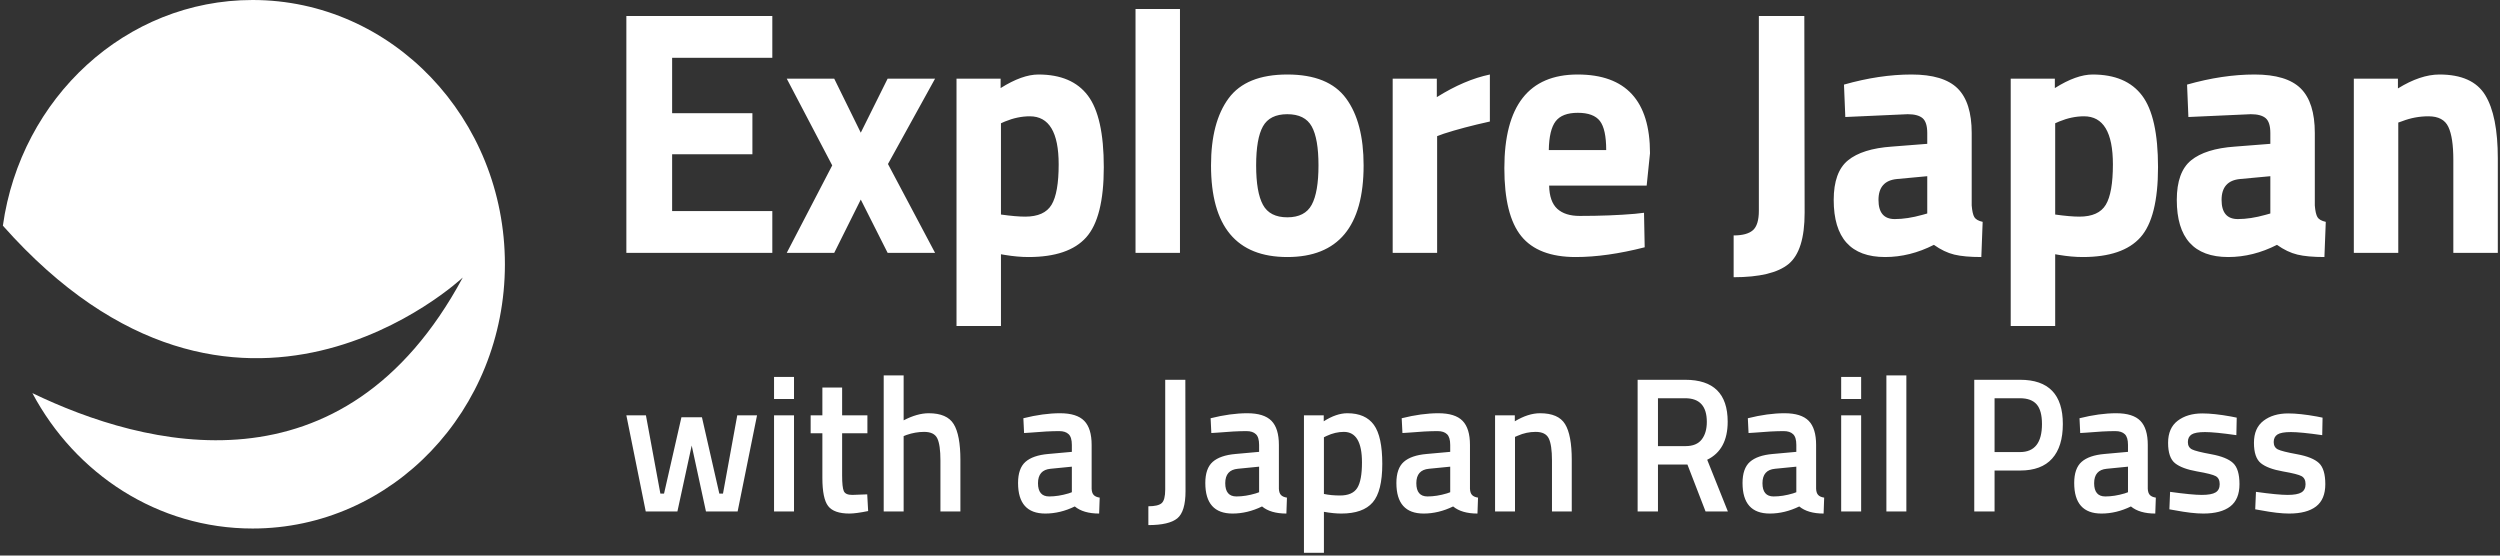
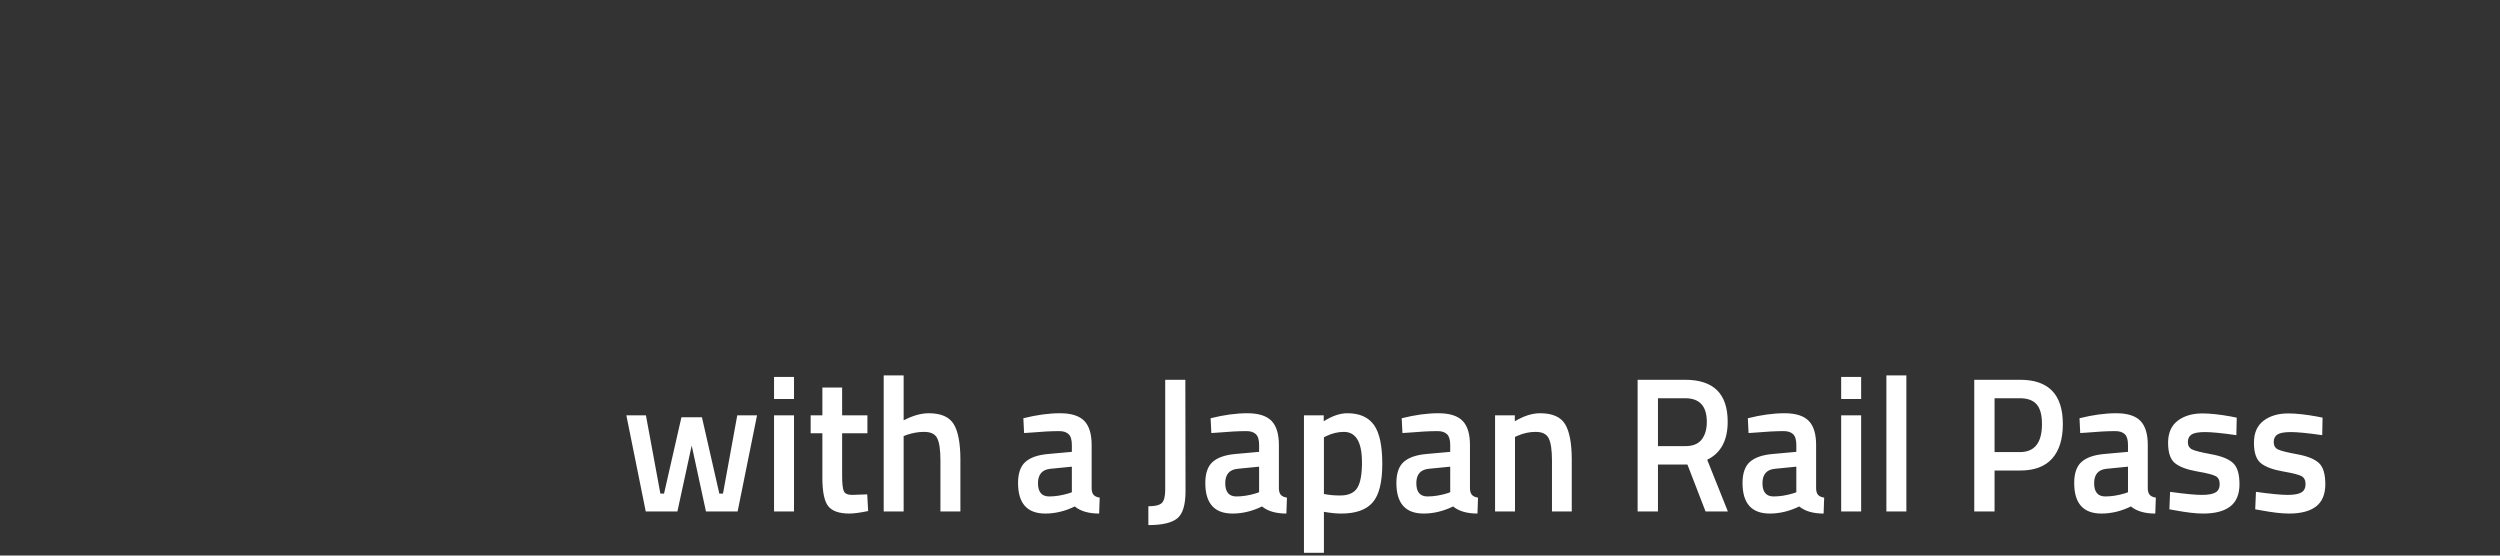
<svg xmlns="http://www.w3.org/2000/svg" width="81" height="18" viewBox="0 0 81 18" fill="none">
  <rect x="0" y="0" width="81" height="18" fill="#333333" stroke="none" />
-   <path fill-rule="evenodd" clip-rule="evenodd" d="M16.359 8.563C16.359 13.293 12.7 17.124 8.183 17.124C5.112 17.124 2.443 15.356 1.049 12.737C4.672 14.484 11.123 16.191 14.994 8.991C14.994 8.991 7.685 15.871 0.093 7.312C0.673 3.173 4.071 0 8.183 0C12.7 0 16.359 3.833 16.359 8.563Z" fill="white" />
-   <path fill-rule="evenodd" clip-rule="evenodd" d="M20.294 8.192V0.518H25.023V1.872H21.777V3.667H24.378V4.998H21.777V6.838H25.023V8.192H20.294ZM25.491 2.549H27.029L27.889 4.299L28.759 2.549H30.296L28.77 5.314L30.296 8.192H28.759L27.889 6.466L27.029 8.192H25.491L26.964 5.359L25.491 2.549ZM30.991 10.563V2.549H32.42V2.854C32.886 2.56 33.294 2.414 33.646 2.414C34.369 2.414 34.903 2.641 35.247 3.097C35.591 3.552 35.763 4.325 35.763 5.416C35.763 6.507 35.573 7.265 35.193 7.69C34.814 8.115 34.19 8.328 33.323 8.328C33.087 8.328 32.832 8.305 32.56 8.26L32.431 8.238V10.563H30.991ZM33.366 3.768C33.101 3.768 32.832 3.825 32.56 3.937L32.431 3.994V6.951C32.753 6.996 33.015 7.019 33.216 7.019C33.631 7.019 33.916 6.891 34.07 6.635C34.224 6.379 34.301 5.943 34.301 5.326C34.301 4.287 33.989 3.768 33.366 3.768ZM36.791 8.192V0.292H38.231V8.192H36.791ZM41.709 2.414C42.598 2.414 43.232 2.671 43.612 3.187C43.992 3.702 44.181 4.426 44.181 5.359C44.181 7.338 43.357 8.328 41.709 8.328C40.061 8.328 39.237 7.338 39.237 5.359C39.237 4.426 39.427 3.702 39.806 3.187C40.186 2.671 40.821 2.414 41.709 2.414ZM41.709 7.041C42.089 7.041 42.352 6.906 42.499 6.635C42.646 6.364 42.719 5.939 42.719 5.359C42.719 4.78 42.646 4.359 42.499 4.095C42.352 3.832 42.089 3.7 41.709 3.7C41.329 3.7 41.066 3.832 40.919 4.095C40.772 4.359 40.699 4.78 40.699 5.359C40.699 5.939 40.772 6.364 40.919 6.635C41.066 6.906 41.329 7.041 41.709 7.041ZM45.123 8.192V2.549H46.553V3.147C47.154 2.771 47.728 2.527 48.272 2.414V3.937C47.692 4.065 47.194 4.197 46.778 4.332L46.563 4.411V8.192H45.123ZM50.455 6.765C50.624 6.919 50.865 6.996 51.181 6.996C51.847 6.996 52.442 6.973 52.965 6.928L53.266 6.894L53.288 8.012C52.464 8.223 51.718 8.328 51.052 8.328C50.242 8.328 49.654 8.102 49.289 7.651C48.923 7.199 48.741 6.466 48.741 5.45C48.741 3.426 49.533 2.414 51.116 2.414C52.678 2.414 53.46 3.264 53.46 4.964L53.352 6.014H50.192C50.199 6.36 50.287 6.61 50.455 6.765ZM52.041 4.863C52.041 4.411 51.973 4.097 51.837 3.92C51.7 3.744 51.462 3.655 51.122 3.655C50.781 3.655 50.541 3.747 50.401 3.932C50.262 4.116 50.188 4.426 50.181 4.863H52.041ZM56.17 8.982V7.628C56.457 7.628 56.665 7.572 56.794 7.459C56.923 7.346 56.987 7.135 56.987 6.827V0.518H58.46L58.47 6.894C58.47 7.715 58.297 8.268 57.949 8.554C57.602 8.839 57.009 8.982 56.17 8.982ZM63.883 4.31V6.657C63.898 6.838 63.926 6.964 63.969 7.036C64.013 7.107 64.102 7.158 64.238 7.188L64.195 8.328C63.83 8.328 63.538 8.302 63.319 8.249C63.101 8.196 62.88 8.091 62.658 7.933C62.142 8.196 61.615 8.328 61.078 8.328C59.967 8.328 59.412 7.711 59.412 6.477C59.412 5.875 59.566 5.448 59.874 5.196C60.182 4.944 60.655 4.795 61.293 4.75L62.443 4.66V4.31C62.443 4.077 62.393 3.917 62.293 3.83C62.192 3.744 62.031 3.7 61.809 3.7L59.788 3.791L59.745 2.741C60.512 2.523 61.241 2.414 61.932 2.414C62.624 2.414 63.122 2.564 63.427 2.865C63.731 3.166 63.883 3.648 63.883 4.31ZM61.465 5.8C61.064 5.837 60.863 6.063 60.863 6.477C60.863 6.891 61.039 7.098 61.39 7.098C61.662 7.098 61.959 7.052 62.282 6.962L62.443 6.917V5.709L61.465 5.8ZM65.147 10.563V2.549H66.577V2.854C67.043 2.56 67.451 2.414 67.802 2.414C68.526 2.414 69.06 2.641 69.404 3.097C69.748 3.552 69.92 4.325 69.92 5.416C69.92 6.507 69.73 7.265 69.35 7.69C68.971 8.115 68.347 8.328 67.48 8.328C67.243 8.328 66.989 8.305 66.717 8.26L66.588 8.238V10.563H65.147ZM67.523 3.768C67.258 3.768 66.989 3.825 66.717 3.937L66.588 3.994V6.951C66.91 6.996 67.172 7.019 67.372 7.019C67.788 7.019 68.073 6.891 68.227 6.635C68.381 6.379 68.458 5.943 68.458 5.326C68.458 4.287 68.146 3.768 67.523 3.768ZM75 4.31V6.657C75.014 6.838 75.043 6.964 75.086 7.036C75.129 7.107 75.218 7.158 75.355 7.188L75.311 8.328C74.946 8.328 74.654 8.302 74.436 8.249C74.217 8.196 73.996 8.091 73.774 7.933C73.258 8.196 72.732 8.328 72.194 8.328C71.084 8.328 70.528 7.711 70.528 6.477C70.528 5.875 70.682 5.448 70.99 5.196C71.299 4.944 71.772 4.795 72.409 4.75L73.559 4.66V4.31C73.559 4.077 73.509 3.917 73.409 3.83C73.309 3.744 73.147 3.7 72.925 3.7L70.904 3.791L70.861 2.741C71.628 2.523 72.357 2.414 73.049 2.414C73.74 2.414 74.238 2.564 74.543 2.865C74.847 3.166 75 3.648 75 4.31ZM72.581 5.8C72.18 5.837 71.979 6.063 71.979 6.477C71.979 6.891 72.155 7.098 72.506 7.098C72.778 7.098 73.076 7.052 73.398 6.962L73.559 6.917V5.709L72.581 5.8ZM77.704 8.192H76.264V2.549H77.693V2.865C78.181 2.564 78.629 2.414 79.037 2.414C79.754 2.414 80.248 2.636 80.52 3.08C80.793 3.524 80.929 4.208 80.929 5.134V8.192H79.488V5.179C79.488 4.697 79.435 4.342 79.327 4.112C79.22 3.883 79.005 3.768 78.682 3.768C78.388 3.768 78.105 3.821 77.833 3.926L77.704 3.971V8.192Z" fill="white" />
  <path fill-rule="evenodd" clip-rule="evenodd" d="M20.294 13.457H20.928L21.396 15.992H21.515L22.078 13.52H22.743L23.306 15.992H23.425L23.887 13.457H24.528L23.899 16.571H22.873L22.411 14.435L21.948 16.571H20.922L20.294 13.457ZM25.079 16.571V13.457H25.726V16.571H25.079ZM25.079 12.928V12.212H25.726V12.928H25.079ZM28.104 14.037H27.285V15.406C27.285 15.66 27.303 15.828 27.339 15.911C27.375 15.994 27.465 16.035 27.612 16.035L28.098 16.017L28.128 16.558C27.863 16.612 27.661 16.639 27.523 16.639C27.187 16.639 26.956 16.558 26.832 16.396C26.707 16.235 26.645 15.93 26.645 15.481V14.037H26.265V13.457H26.645V12.555H27.285V13.457H28.104V14.037ZM29.278 16.571H28.632V12.162H29.278V13.619C29.571 13.466 29.842 13.389 30.091 13.389C30.486 13.389 30.756 13.506 30.9 13.741C31.044 13.975 31.117 14.362 31.117 14.902V16.571H30.47V14.921C30.47 14.585 30.437 14.346 30.369 14.205C30.302 14.063 30.16 13.993 29.942 13.993C29.753 13.993 29.563 14.026 29.373 14.092L29.278 14.13V16.571ZM35.369 14.416V15.836C35.373 15.927 35.395 15.995 35.437 16.038C35.478 16.082 35.543 16.11 35.63 16.123L35.612 16.639C35.272 16.639 35.009 16.563 34.823 16.409C34.507 16.563 34.189 16.639 33.868 16.639C33.279 16.639 32.985 16.309 32.985 15.649C32.985 15.334 33.065 15.105 33.225 14.964C33.385 14.823 33.631 14.738 33.963 14.709L34.728 14.64V14.416C34.728 14.25 34.694 14.134 34.624 14.068C34.555 14.001 34.453 13.968 34.319 13.968C34.066 13.968 33.75 13.985 33.37 14.018L33.18 14.03L33.157 13.551C33.588 13.443 33.984 13.389 34.346 13.389C34.708 13.389 34.968 13.471 35.129 13.635C35.289 13.799 35.369 14.059 35.369 14.416ZM34.04 15.188C33.768 15.213 33.631 15.369 33.631 15.655C33.631 15.942 33.752 16.085 33.993 16.085C34.191 16.085 34.4 16.052 34.622 15.986L34.728 15.948V15.12L34.04 15.188ZM37.207 17.013V16.403C37.417 16.403 37.56 16.37 37.637 16.303C37.714 16.237 37.753 16.089 37.753 15.861V12.305H38.405L38.411 15.911C38.411 16.355 38.322 16.65 38.144 16.795C37.966 16.94 37.654 17.013 37.207 17.013ZM41.436 14.416V15.836C41.44 15.927 41.462 15.995 41.504 16.038C41.545 16.082 41.61 16.11 41.697 16.123L41.679 16.639C41.339 16.639 41.076 16.563 40.89 16.409C40.574 16.563 40.255 16.639 39.935 16.639C39.346 16.639 39.052 16.309 39.052 15.649C39.052 15.334 39.132 15.105 39.292 14.964C39.452 14.823 39.698 14.738 40.03 14.709L40.795 14.64V14.416C40.795 14.25 40.761 14.134 40.691 14.068C40.622 14.001 40.52 13.968 40.386 13.968C40.133 13.968 39.817 13.985 39.437 14.018L39.247 14.03L39.224 13.551C39.655 13.443 40.051 13.389 40.413 13.389C40.774 13.389 41.035 13.471 41.196 13.635C41.356 13.799 41.436 14.059 41.436 14.416ZM40.107 15.188C39.834 15.213 39.698 15.369 39.698 15.655C39.698 15.942 39.819 16.085 40.06 16.085C40.258 16.085 40.467 16.052 40.688 15.986L40.795 15.948V15.12L40.107 15.188ZM42.248 17.91V13.457H42.889V13.65C43.161 13.476 43.416 13.389 43.654 13.389C44.045 13.389 44.332 13.514 44.514 13.766C44.696 14.017 44.786 14.438 44.786 15.03C44.786 15.621 44.683 16.038 44.475 16.278C44.267 16.519 43.928 16.639 43.458 16.639C43.296 16.639 43.108 16.621 42.895 16.583V17.91H42.248ZM43.541 13.993C43.355 13.993 43.169 14.037 42.984 14.124L42.895 14.167V16.004C43.053 16.038 43.227 16.054 43.416 16.054C43.685 16.054 43.871 15.973 43.974 15.811C44.077 15.649 44.128 15.373 44.128 14.983C44.128 14.323 43.932 13.993 43.541 13.993ZM47.627 14.416V15.836C47.631 15.927 47.654 15.995 47.695 16.038C47.737 16.082 47.801 16.11 47.888 16.123L47.87 16.639C47.53 16.639 47.267 16.563 47.081 16.409C46.765 16.563 46.447 16.639 46.127 16.639C45.538 16.639 45.243 16.309 45.243 15.649C45.243 15.334 45.323 15.105 45.483 14.964C45.643 14.823 45.889 14.738 46.222 14.709L46.987 14.64V14.416C46.987 14.25 46.952 14.134 46.883 14.068C46.814 14.001 46.712 13.968 46.577 13.968C46.324 13.968 46.008 13.985 45.629 14.018L45.439 14.03L45.415 13.551C45.846 13.443 46.242 13.389 46.604 13.389C46.966 13.389 47.227 13.471 47.387 13.635C47.547 13.799 47.627 14.059 47.627 14.416ZM46.299 15.188C46.026 15.213 45.889 15.369 45.889 15.655C45.889 15.942 46.01 16.085 46.251 16.085C46.449 16.085 46.658 16.052 46.88 15.986L46.987 15.948V15.12L46.299 15.188ZM49.086 16.571H48.44V13.457H49.08V13.65C49.369 13.476 49.642 13.389 49.898 13.389C50.294 13.389 50.564 13.506 50.708 13.741C50.852 13.975 50.925 14.362 50.925 14.902V16.571H50.284V14.921C50.284 14.585 50.249 14.346 50.18 14.205C50.111 14.063 49.97 13.993 49.756 13.993C49.555 13.993 49.361 14.034 49.175 14.117L49.086 14.155V16.571ZM53.718 15.052V16.571H53.059V12.305H54.601C55.519 12.305 55.977 12.758 55.977 13.663C55.977 14.269 55.756 14.68 55.313 14.896L55.983 16.571H55.26L54.673 15.052H53.718ZM55.301 13.669C55.301 13.159 55.068 12.903 54.601 12.903H53.718V14.454H54.613C54.85 14.454 55.025 14.382 55.135 14.239C55.246 14.096 55.301 13.906 55.301 13.669ZM58.842 14.416V15.836C58.846 15.927 58.868 15.995 58.91 16.038C58.951 16.082 59.016 16.11 59.103 16.123L59.085 16.639C58.745 16.639 58.482 16.563 58.296 16.409C57.98 16.563 57.662 16.639 57.341 16.639C56.752 16.639 56.458 16.309 56.458 15.649C56.458 15.334 56.538 15.105 56.698 14.964C56.858 14.823 57.104 14.738 57.436 14.709L58.201 14.64V14.416C58.201 14.25 58.167 14.134 58.097 14.068C58.028 14.001 57.926 13.968 57.792 13.968C57.539 13.968 57.223 13.985 56.843 14.018L56.653 14.03L56.63 13.551C57.061 13.443 57.457 13.389 57.819 13.389C58.181 13.389 58.441 13.471 58.602 13.635C58.762 13.799 58.842 14.059 58.842 14.416ZM57.513 15.188C57.24 15.213 57.104 15.369 57.104 15.655C57.104 15.942 57.225 16.085 57.466 16.085C57.663 16.085 57.873 16.052 58.094 15.986L58.201 15.948V15.12L57.513 15.188ZM59.654 16.571V13.457H60.301V16.571H59.654ZM59.654 12.928V12.212H60.301V12.928H59.654ZM61.119 16.571V12.162H61.766V16.571H61.119ZM65.454 15.245H64.624V16.571H63.966V12.305H65.454C66.375 12.305 66.836 12.783 66.836 13.738C66.836 14.227 66.72 14.601 66.489 14.858C66.258 15.116 65.913 15.245 65.454 15.245ZM64.624 14.647H65.448C65.923 14.647 66.16 14.344 66.16 13.738C66.16 13.447 66.103 13.235 65.988 13.102C65.873 12.97 65.693 12.903 65.448 12.903H64.624V14.647ZM69.588 14.416V15.836C69.592 15.927 69.615 15.995 69.656 16.038C69.698 16.082 69.762 16.11 69.849 16.123L69.831 16.639C69.491 16.639 69.228 16.563 69.042 16.409C68.726 16.563 68.408 16.639 68.087 16.639C67.498 16.639 67.204 16.309 67.204 15.649C67.204 15.334 67.284 15.105 67.444 14.964C67.604 14.823 67.85 14.738 68.182 14.709L68.947 14.64V14.416C68.947 14.25 68.913 14.134 68.844 14.068C68.774 14.001 68.672 13.968 68.538 13.968C68.285 13.968 67.969 13.985 67.589 14.018L67.399 14.03L67.376 13.551C67.807 13.443 68.203 13.389 68.565 13.389C68.927 13.389 69.188 13.471 69.348 13.635C69.508 13.799 69.588 14.059 69.588 14.416ZM68.259 15.188C67.987 15.213 67.85 15.369 67.85 15.655C67.85 15.942 67.971 16.085 68.212 16.085C68.41 16.085 68.619 16.052 68.841 15.986L68.947 15.948V15.12L68.259 15.188ZM72.458 14.099C71.992 14.032 71.654 13.999 71.444 13.999C71.234 13.999 71.089 14.025 71.008 14.077C70.927 14.129 70.887 14.211 70.887 14.323C70.887 14.435 70.931 14.514 71.02 14.56C71.109 14.605 71.319 14.658 71.649 14.718C71.979 14.779 72.213 14.873 72.351 15.002C72.49 15.13 72.559 15.359 72.559 15.687C72.559 16.015 72.459 16.255 72.26 16.409C72.06 16.563 71.768 16.639 71.385 16.639C71.144 16.639 70.839 16.604 70.471 16.534L70.288 16.502L70.311 15.936C70.786 16.002 71.128 16.035 71.337 16.035C71.547 16.035 71.696 16.008 71.785 15.954C71.874 15.9 71.918 15.811 71.918 15.687C71.918 15.562 71.876 15.476 71.791 15.428C71.706 15.38 71.502 15.329 71.18 15.273C70.858 15.216 70.622 15.128 70.471 15.008C70.321 14.887 70.246 14.668 70.246 14.348C70.246 14.028 70.35 13.79 70.557 13.632C70.765 13.474 71.031 13.395 71.355 13.395C71.608 13.395 71.918 13.428 72.286 13.495L72.47 13.532L72.458 14.099ZM75.24 14.099C74.773 14.032 74.435 13.999 74.225 13.999C74.016 13.999 73.871 14.025 73.79 14.077C73.709 14.129 73.668 14.211 73.668 14.323C73.668 14.435 73.713 14.514 73.801 14.56C73.89 14.605 74.1 14.658 74.43 14.718C74.76 14.779 74.994 14.873 75.133 15.002C75.271 15.13 75.34 15.359 75.34 15.687C75.34 16.015 75.24 16.255 75.041 16.409C74.841 16.563 74.55 16.639 74.166 16.639C73.925 16.639 73.621 16.604 73.253 16.534L73.069 16.502L73.093 15.936C73.567 16.002 73.909 16.035 74.119 16.035C74.328 16.035 74.478 16.008 74.566 15.954C74.655 15.9 74.7 15.811 74.7 15.687C74.7 15.562 74.657 15.476 74.572 15.428C74.487 15.38 74.284 15.329 73.962 15.273C73.639 15.216 73.403 15.128 73.253 15.008C73.103 14.887 73.028 14.668 73.028 14.348C73.028 14.028 73.131 13.79 73.339 13.632C73.546 13.474 73.812 13.395 74.136 13.395C74.389 13.395 74.7 13.428 75.068 13.495L75.251 13.532L75.24 14.099Z" fill="white" />
</svg>